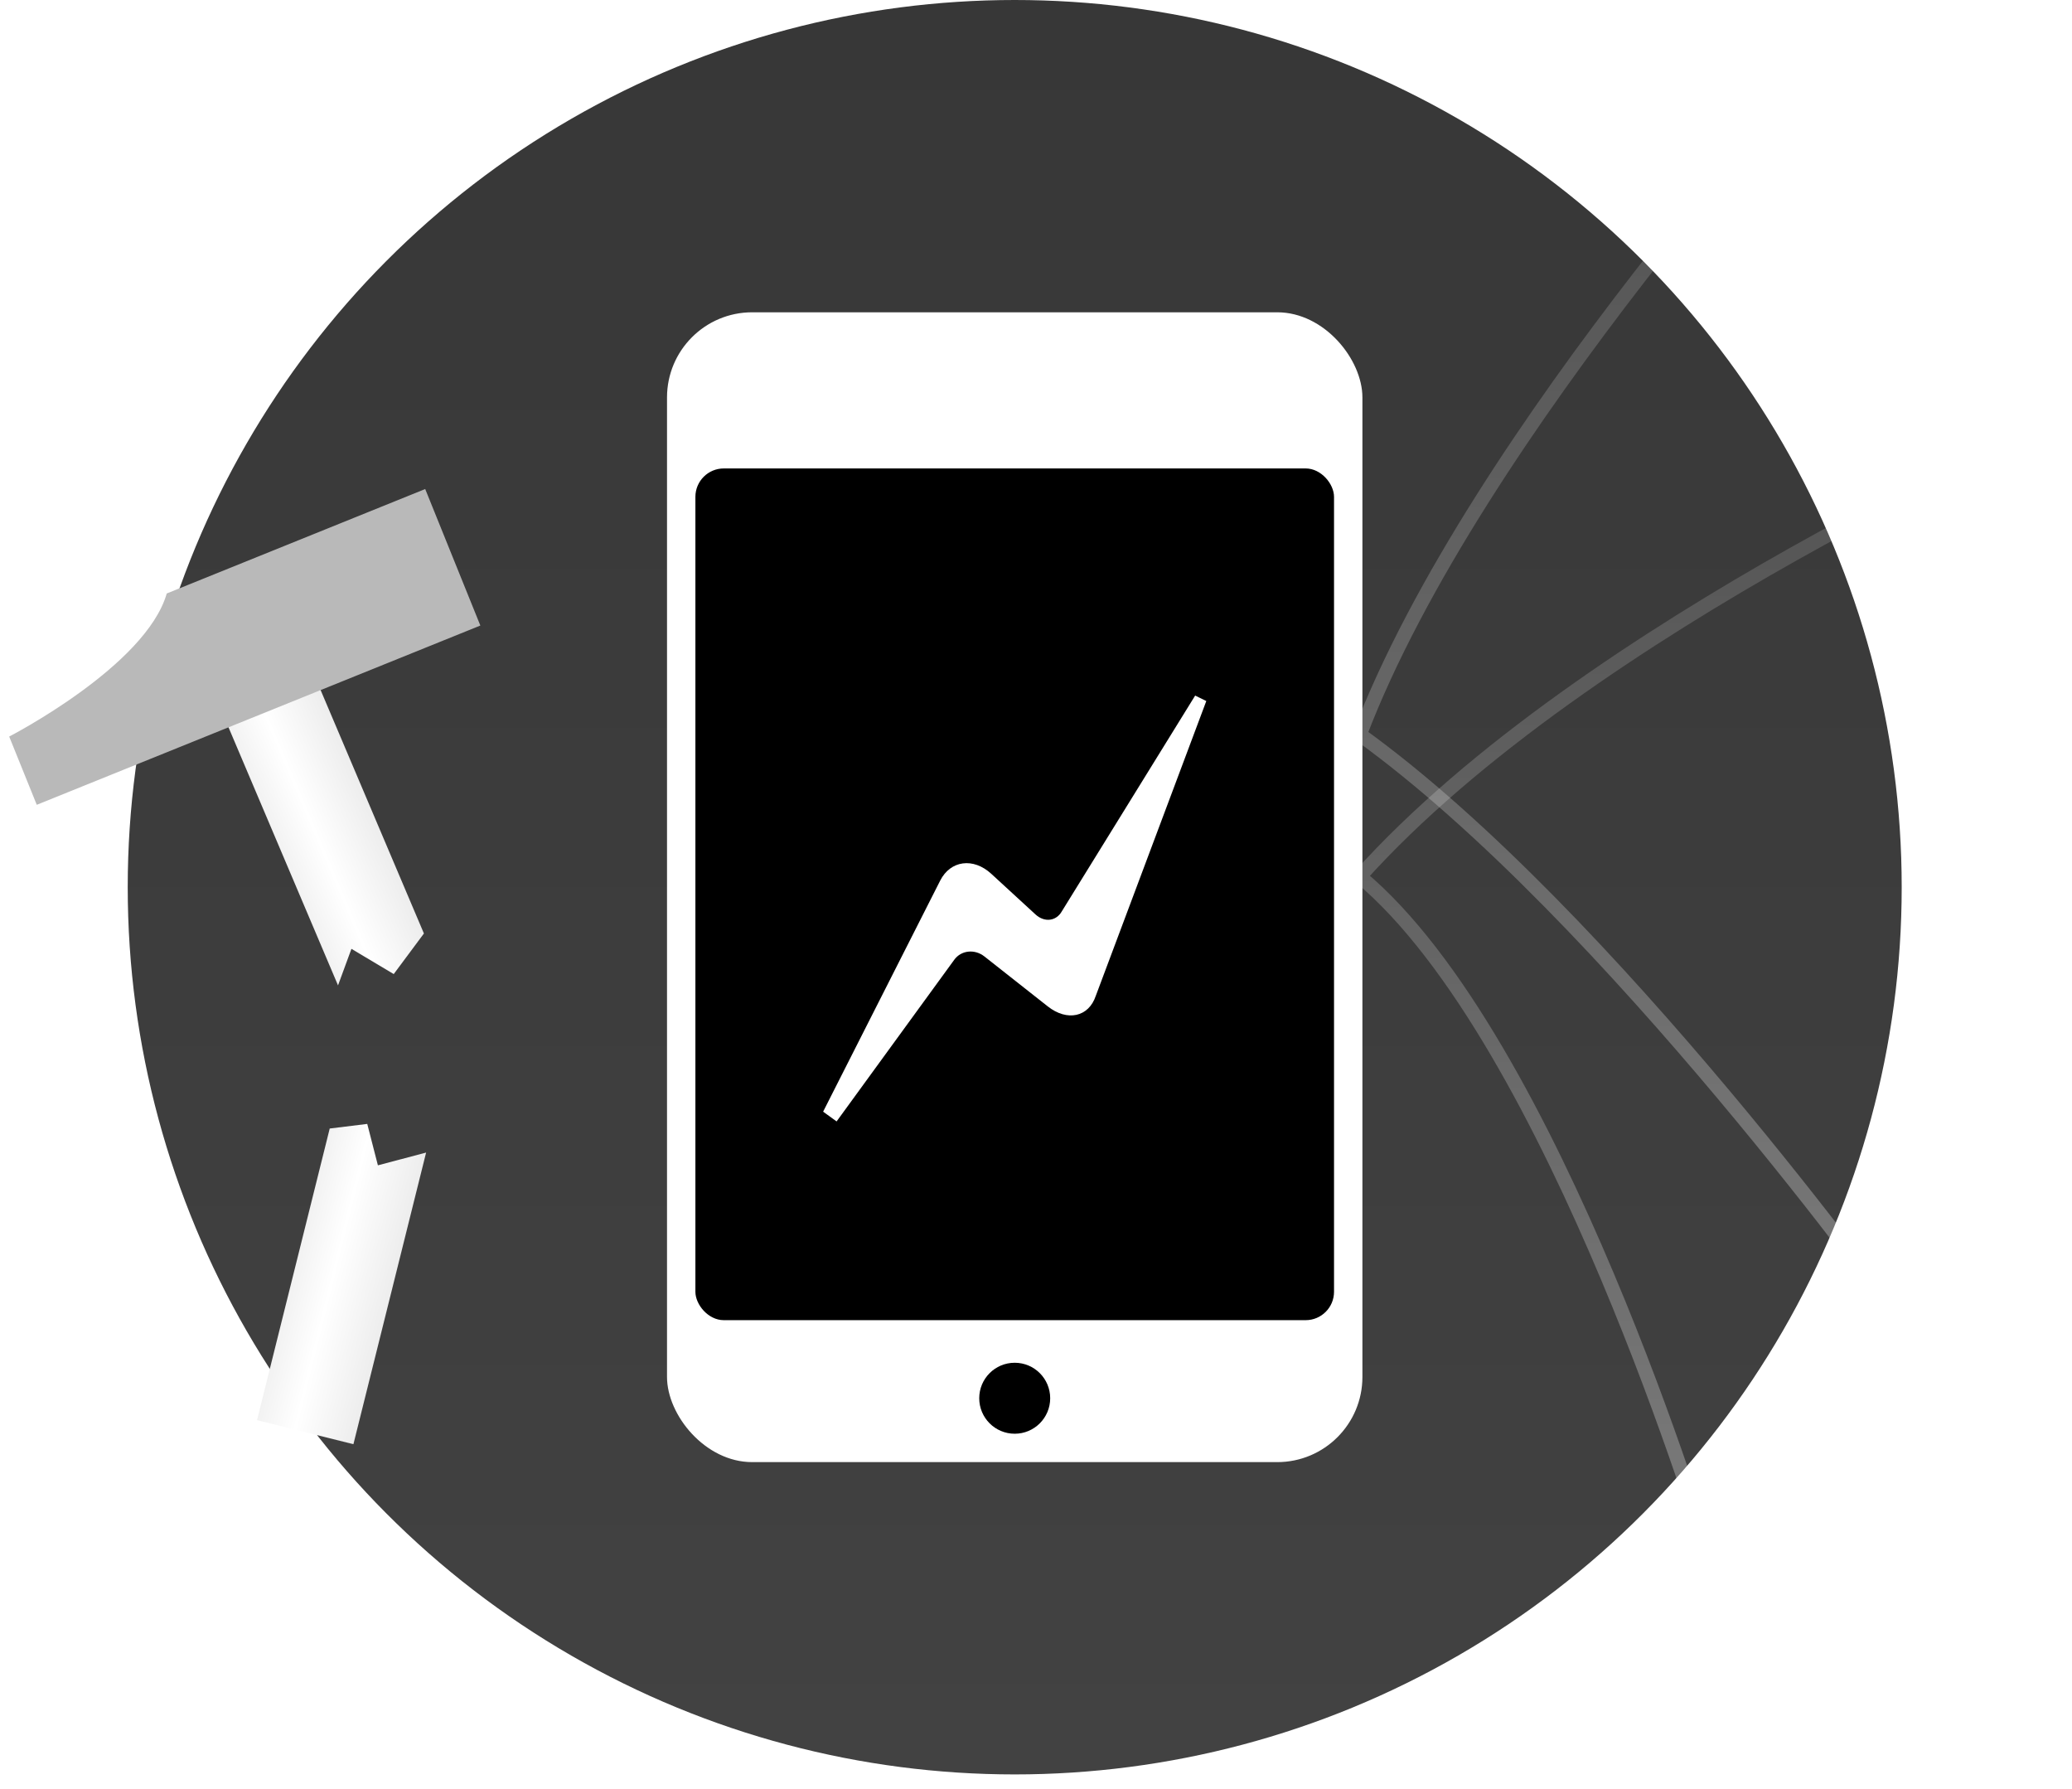
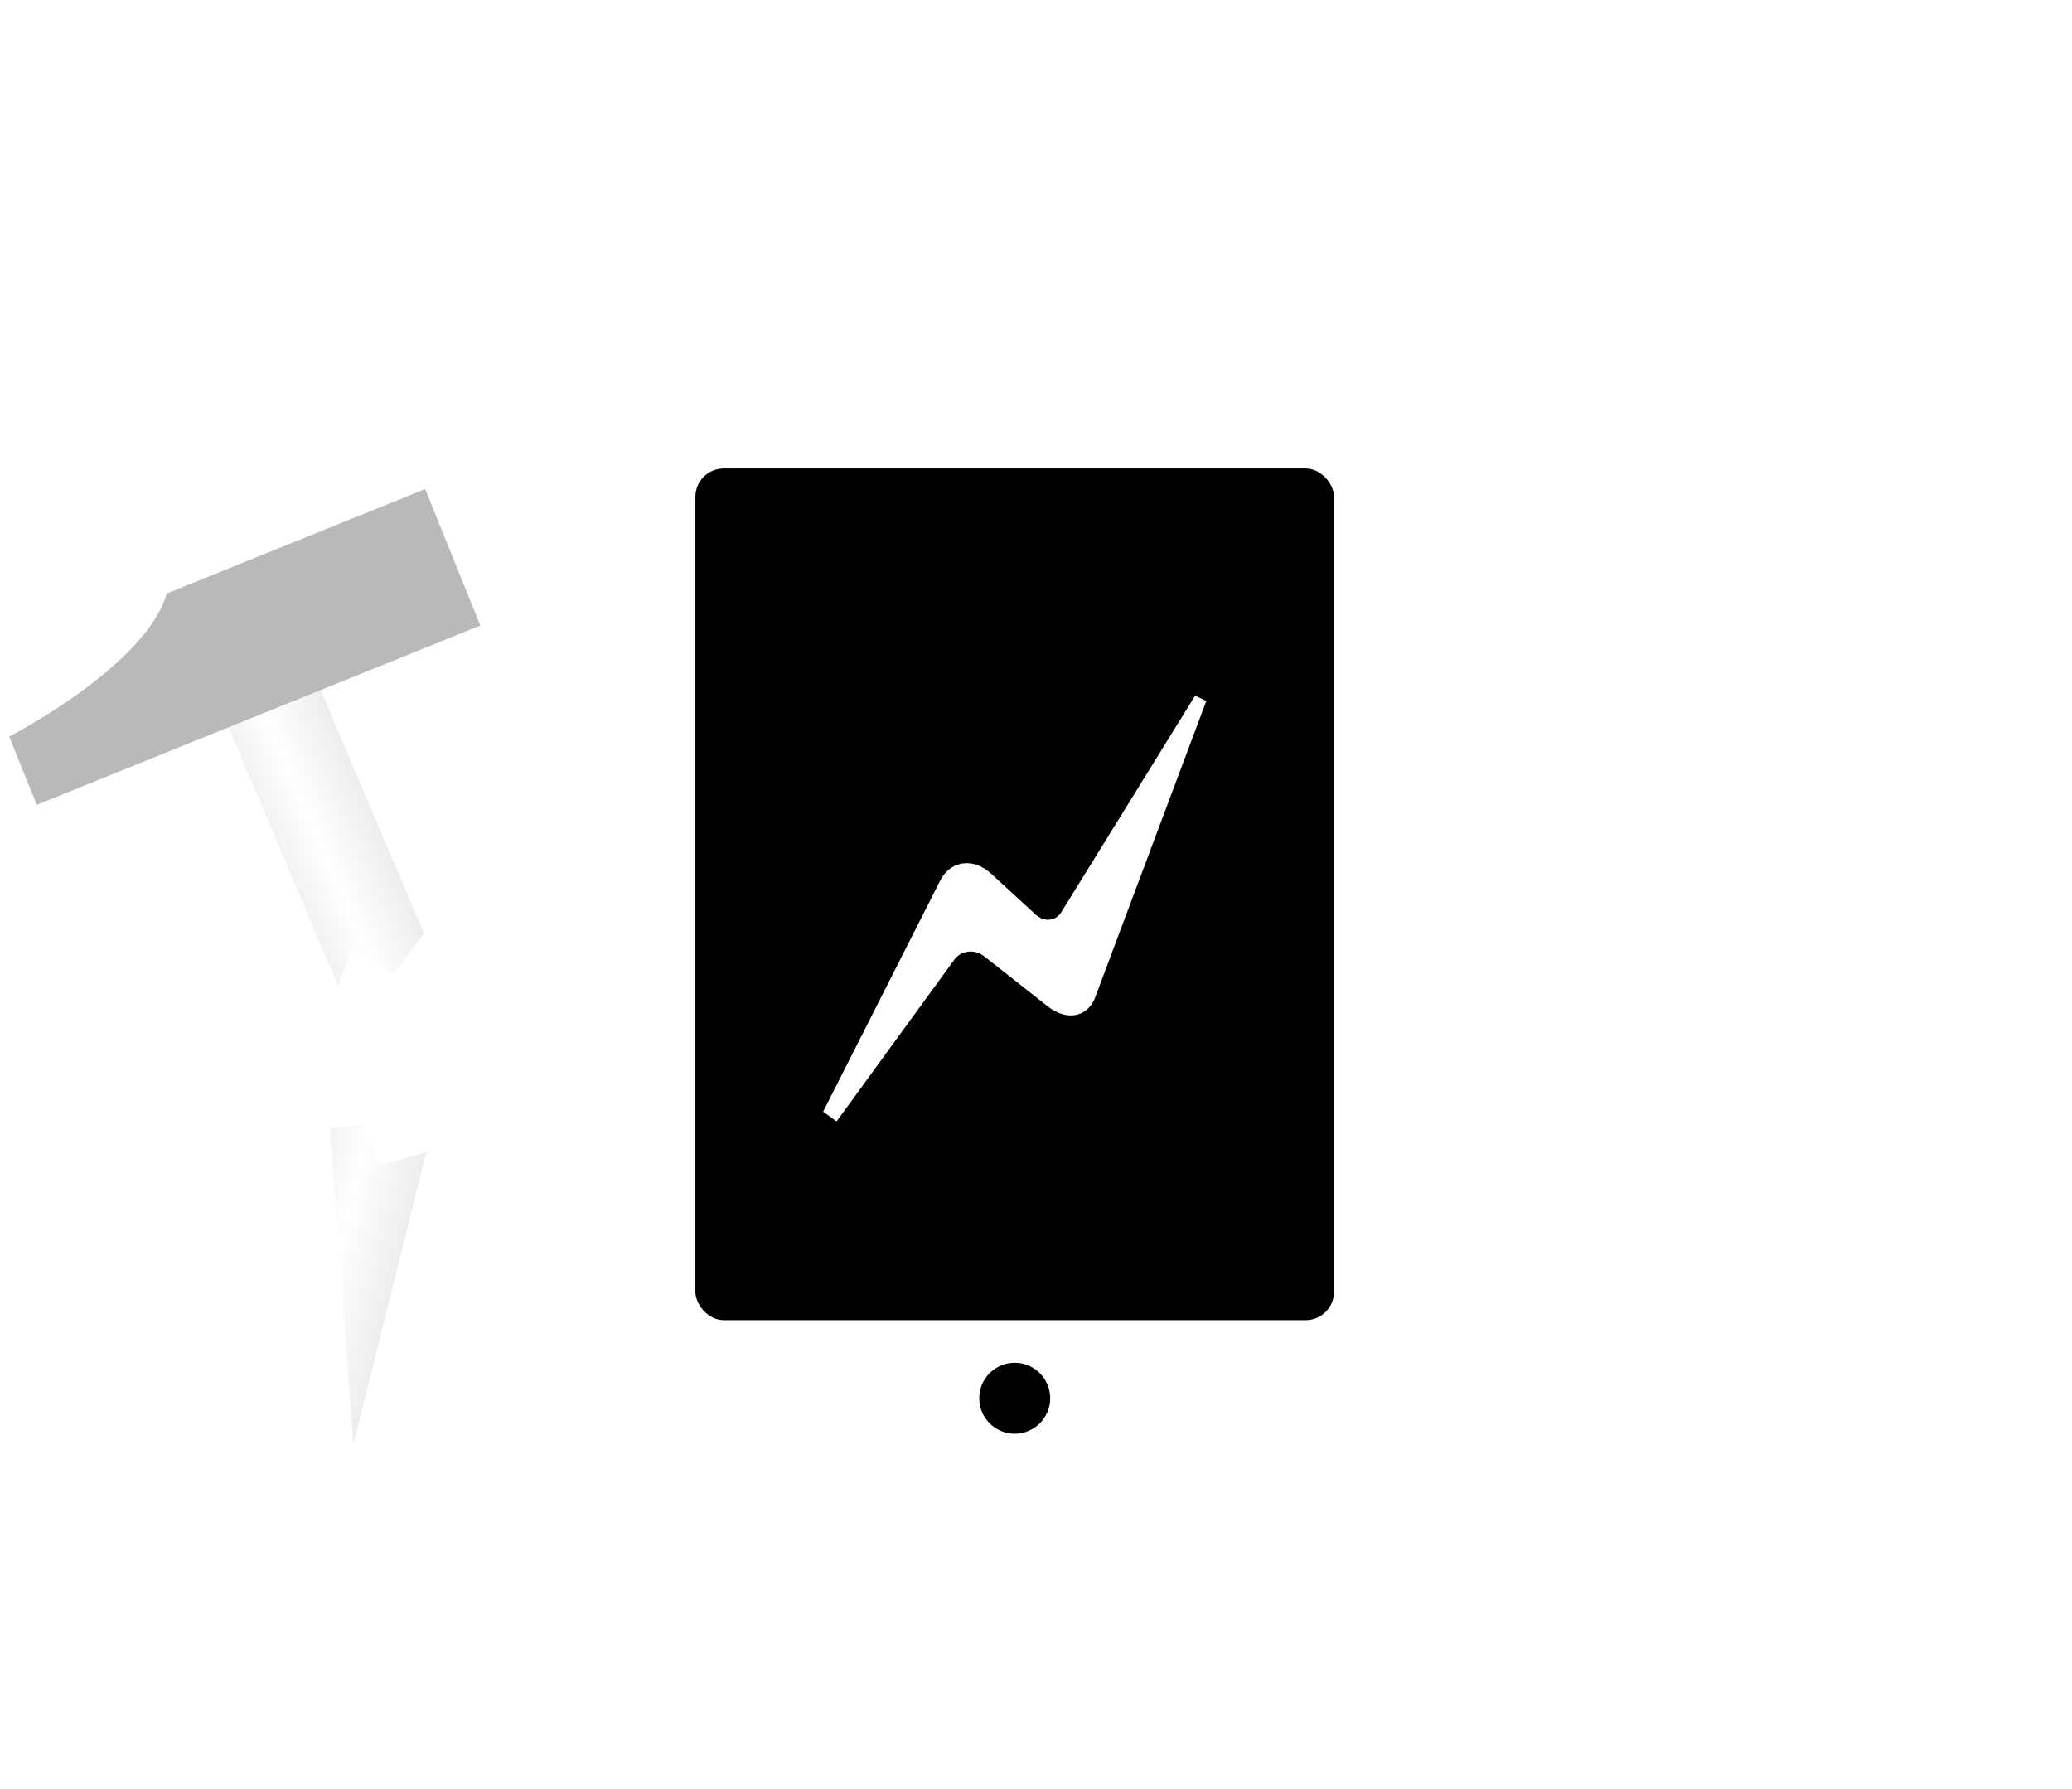
<svg xmlns="http://www.w3.org/2000/svg" xmlns:ns1="http://www.bohemiancoding.com/sketch/ns" width="146px" height="126px" viewBox="0 0 146 126" version="1.1">
  <title>first_icon</title>
  <desc>Created with Sketch.</desc>
  <defs>
    <linearGradient x1="50%" y1="0%" x2="50%" y2="100%" id="linearGradient-1">
      <stop stop-color="#373737" offset="0%" />
      <stop stop-color="#424242" offset="100%" />
    </linearGradient>
    <linearGradient x1="50%" y1="0%" x2="50%" y2="100%" id="linearGradient-2">
      <stop stop-color="#FFFFFF" stop-opacity="0.428" offset="0%" />
      <stop stop-color="#FFFFFF" offset="100%" />
    </linearGradient>
    <linearGradient x1="0%" y1="39.015%" x2="100%" y2="39.015%" id="linearGradient-3">
      <stop stop-color="#F2F2F2" offset="0%" />
      <stop stop-color="#FFFFFF" offset="39.07%" />
      <stop stop-color="#EDEDED" offset="100%" />
    </linearGradient>
    <filter x="-50%" y="-50%" width="200%" height="200%" filterUnits="objectBoundingBox" id="filter-4">
      <feOffset dx="0" dy="1" in="SourceAlpha" result="shadowOffsetInner1" />
      <feGaussianBlur stdDeviation="1.5" in="shadowOffsetInner1" result="shadowBlurInner1" />
      <feComposite in="shadowBlurInner1" in2="SourceAlpha" operator="arithmetic" k2="-1" k3="1" result="shadowInnerInner1" />
      <feColorMatrix values="0 0 0 0 1   0 0 0 0 1   0 0 0 0 1  0 0 0 0.35 0" in="shadowInnerInner1" type="matrix" result="shadowMatrixInner1" />
      <feMerge>
        <feMergeNode in="SourceGraphic" />
        <feMergeNode in="shadowMatrixInner1" />
      </feMerge>
    </filter>
  </defs>
  <g id="Page-1" stroke="none" stroke-width="1" fill="none" fill-rule="evenodd" ns1:type="MSPage">
    <g id="design" ns1:type="MSArtboardGroup" transform="translate(-105, -510)">
      <g id="first_icon" ns1:type="MSLayerGroup" transform="translate(101, 510)">
-         <ellipse id="Oval-1-Copy-3" fill="url(#linearGradient-1)" ns1:type="MSShapeGroup" cx="75.5" cy="62.5" rx="62.5" ry="62.5" />
-         <rect id="Rectangle-4" fill="#FFFFFF" ns1:type="MSShapeGroup" x="51" y="22" width="49" height="81" rx="6" />
        <rect id="Rectangle-4-Copy" fill="#000000" ns1:type="MSShapeGroup" x="53" y="33" width="45" height="60" rx="2" />
        <path d="M62,78.312 L70.249,62.034 C70.972,60.608 72.581,60.391 73.848,61.555 L76.965,64.419 C77.595,64.997 78.425,64.9 78.823,64.195 L88.215,49 L89,49.385 L81.211,70.157 C80.712,71.644 79.203,71.979 77.829,70.896 L73.365,67.378 C72.679,66.837 71.728,66.94 71.243,67.607 L62.949,79 L62,78.312 Z" id="Path-187-Copy" fill="#FFFFFF" ns1:type="MSShapeGroup" />
        <circle id="Oval-5" fill="#000000" ns1:type="MSShapeGroup" cx="75.5" cy="98.5" r="2.5" />
        <path d="M132.994,3.451 C132.994,3.451 107.959,30.373 99.814,51.742 C117.404,64.419 137.809,92.87 137.809,92.87" id="Path-2" stroke="url(#linearGradient-2)" opacity="0.3" ns1:type="MSShapeGroup" />
-         <path d="M148.949,29.689 C148.949,29.689 115.829,43.896 99.814,61.742 C113.541,73.171 124.382,109.447 124.382,109.447" id="Path-2-Copy" stroke="url(#linearGradient-2)" opacity="0.3" ns1:type="MSShapeGroup" />
        <path d="M121.381,121.778 C121.929,123.044 122.841,124.117 123.984,124.864 C125.084,125.582 126.397,126 127.809,126 C128.756,126 129.659,124.812 130.483,124.471 C131.949,123.865 132.164,123.108 132.929,122.015 C133.489,121.214 134.809,120.234 134.809,119 C134.809,117.861 133.537,117.786 133.054,116.835 C132.477,115.698 132.848,114.49 132.023,113.566 C131.196,112.641 129.173,112 127.809,112 C127.249,112 127.652,111.891 127.058,111.78 C125.842,111.554 124.643,112.32 123.827,113 C122.872,113.797 122.234,114.568 121.956,116.238 C121.786,117.259 120.809,118.18 120.809,119 C120.809,119.987 121.013,120.926 121.381,121.778 Z" id="Oval-6" fill="#FFFFFF" ns1:type="MSShapeGroup" />
        <path d="M139.512,97.946 C139.771,98.545 140.202,99.052 140.742,99.405 C141.262,99.745 141.883,99.942 142.55,99.942 C142.997,99.942 143.424,99.38 143.813,99.219 C144.506,98.933 144.608,98.575 144.97,98.058 C145.234,97.68 145.858,97.217 145.858,96.634 C145.858,96.096 145.257,96.06 145.029,95.611 C144.756,95.073 144.931,94.503 144.541,94.066 C144.151,93.629 143.195,93.326 142.55,93.326 C142.285,93.326 142.476,93.274 142.195,93.222 C141.62,93.115 141.054,93.477 140.668,93.798 C140.217,94.175 139.915,94.539 139.784,95.329 C139.704,95.811 139.242,96.246 139.242,96.634 C139.242,97.1 139.338,97.544 139.512,97.946 Z" id="Oval-6-Copy" fill="#FFFFFF" ns1:type="MSShapeGroup" transform="translate(142.55, 96.572) rotate(-30) translate(-142.55, -96.572) " />
        <g id="Rectangle-6-+-Path-+-Rectangle-7-Copy" transform="translate(19.5, 67.5) rotate(1) translate(-19.5, -67.5) translate(1, 33)" ns1:type="MSShapeGroup">
          <path d="M21.626,10.893 L28.626,10.893 L28.626,34.893 L25.551,36.693 L23.502,33.893 L21.626,35.893 L21.626,10.893 Z" id="Rectangle-6" fill="url(#linearGradient-3)" transform="translate(25.126, 23.793) rotate(-24) translate(-25.126, -23.793) " />
          <path d="M1.647,11.642 C1.647,11.642 12.44,10.653 15.715,6.456 L35.358,6.456 L35.358,16.828 L1.647,16.828 L1.647,11.642 Z" id="Path" fill="#B9B9B9" filter="url(#filter-4)" transform="translate(18.502, 11.642) rotate(-23) translate(-18.502, -11.642) " />
-           <path d="M24.078,46.891 L26.565,45.936 L27.999,48.585 L31.078,46.891 L31.078,68.064 L24.078,68.064 L24.078,46.891 Z" id="Rectangle-7-Copy" fill="url(#linearGradient-3)" transform="translate(27.578, 57) rotate(13) translate(-27.578, -57) " />
+           <path d="M24.078,46.891 L26.565,45.936 L27.999,48.585 L31.078,46.891 L31.078,68.064 L24.078,46.891 Z" id="Rectangle-7-Copy" fill="url(#linearGradient-3)" transform="translate(27.578, 57) rotate(13) translate(-27.578, -57) " />
        </g>
      </g>
    </g>
  </g>
</svg>